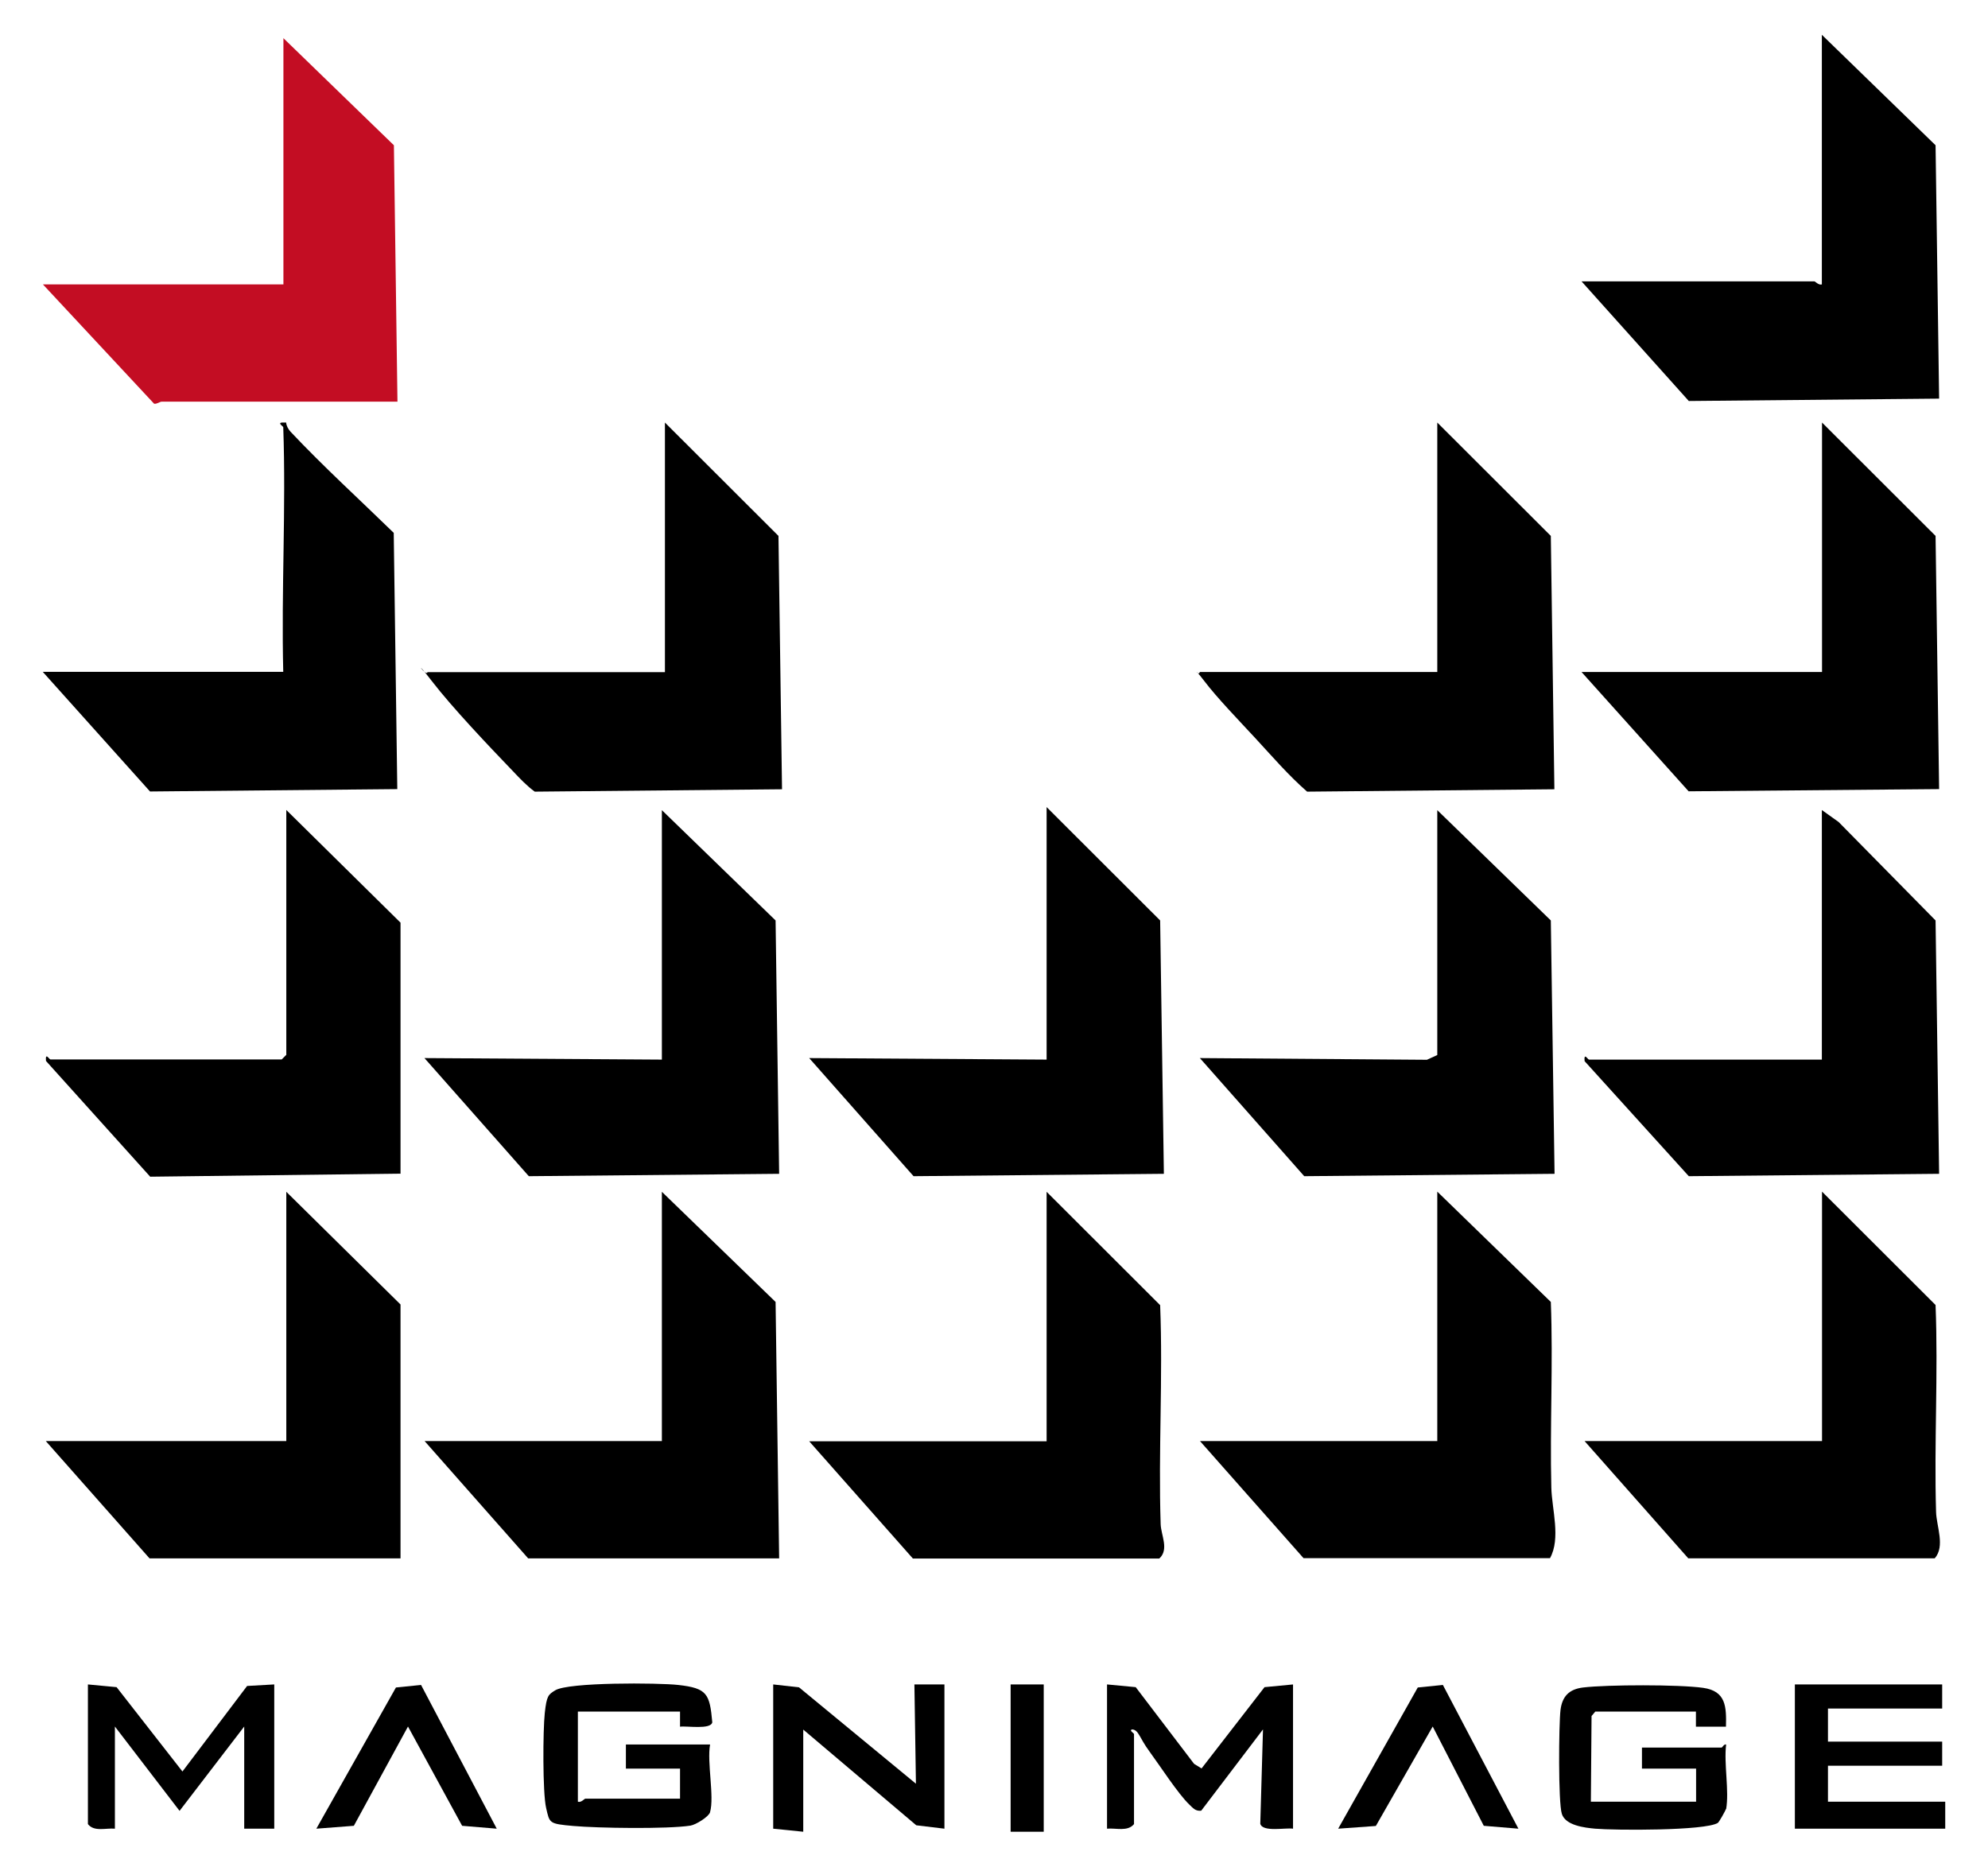
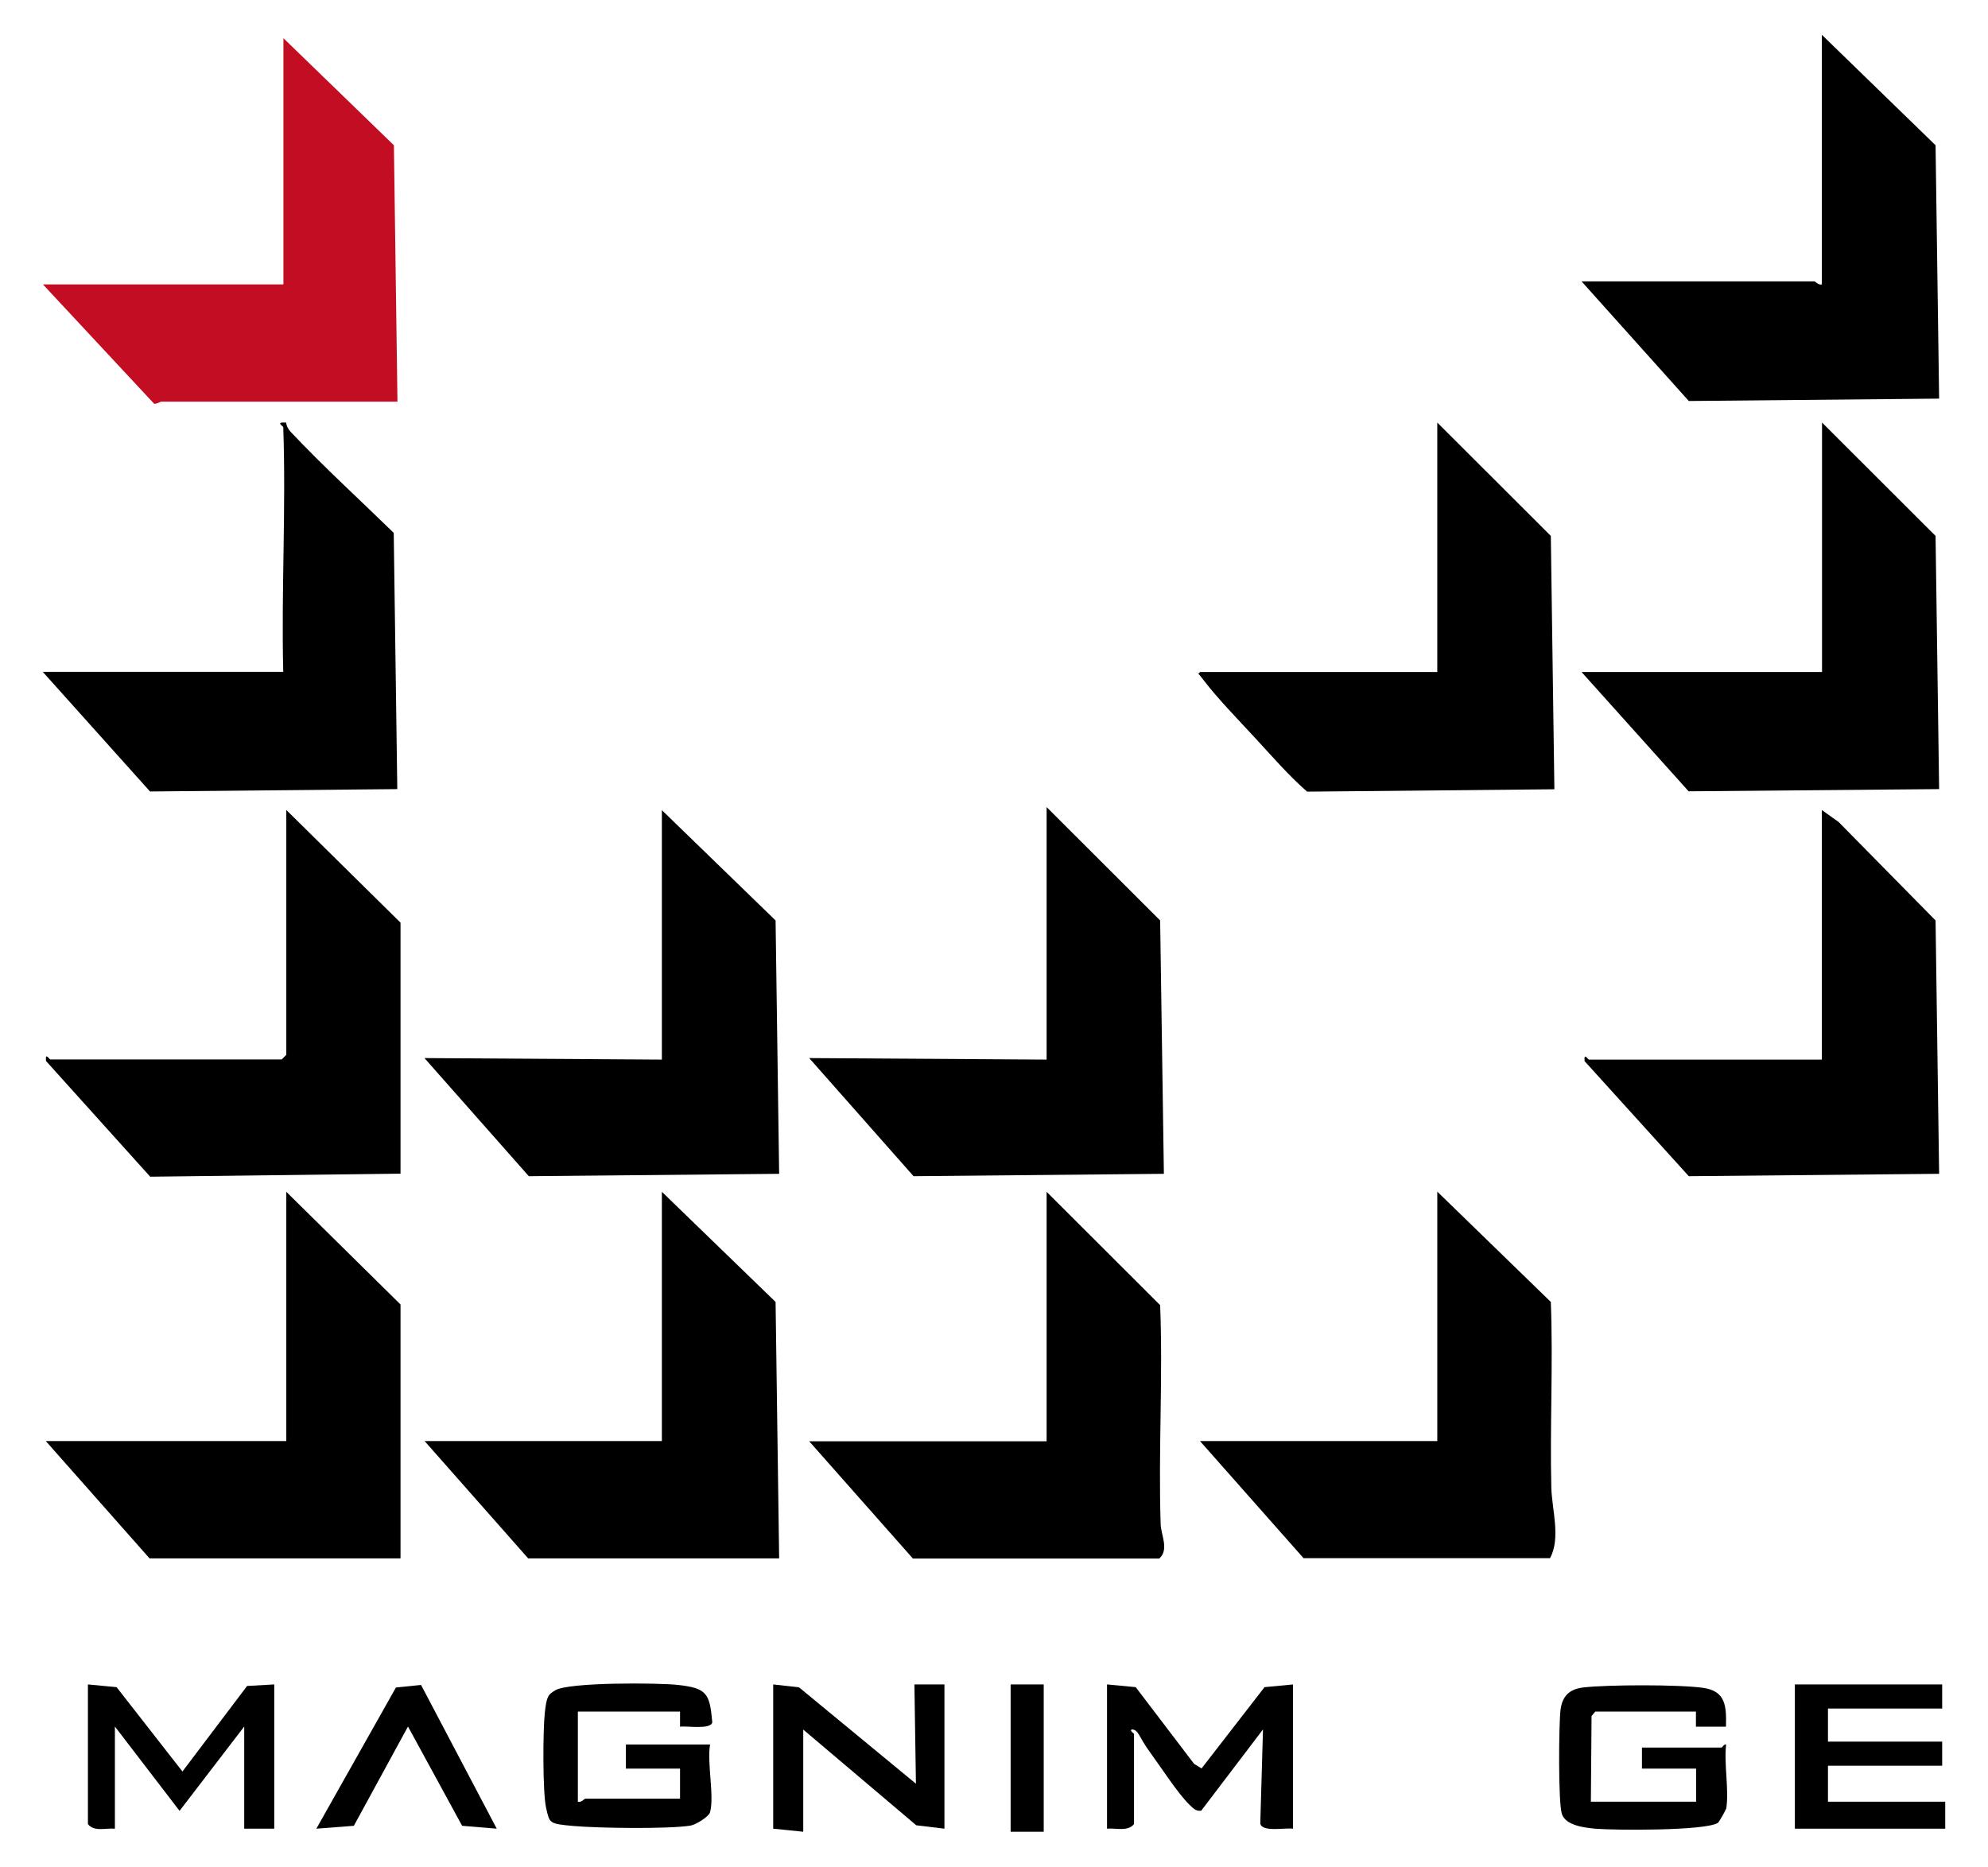
<svg xmlns="http://www.w3.org/2000/svg" id="Layer_1" viewBox="0 0 1171.4 1100">
  <defs>
    <style>      .st0 {        fill: #c30d23;      }    </style>
  </defs>
  <path d="M1073.6,20.6l66.9,65,2.1,149.3-147.5,1.4-63.2-70.5h137.2c.5,0,2.5,2.4,4.4,1.8V20.6Z" />
-   <path d="M391.8,249l66.9,66.8,2.1,149.3-145.7,1.4c-4.7-3.4-8.8-7.8-12.8-12-14.3-14.9-35.6-37.3-47.8-53.1s-3.4-2.2-2.6-5.3h139.9v-147Z" />
  <polygon points="390 702.3 457 767.2 459.1 918.3 311.2 918.3 250.2 849.2 390 849.2 390 702.3" />
  <path d="M846.9,249l66.9,66.8,2.1,149.3-145.7,1.4c-11-9.6-20.6-20.8-30.5-31.5s-22.4-23.6-30.1-33.7-3.4-2.2-2.6-5.3h139.9v-147Z" />
  <polygon points="1073.6 249 1140.5 315.8 1142.6 465 995 466.3 931.9 396 1073.6 396 1073.6 249" />
  <polygon points="390 477.4 457 542.4 459.1 691.7 311.6 693.1 250.1 623.5 390 624.4 390 477.4" />
  <polygon points="236 918.3 88.1 918.3 27 849.2 168.7 849.2 168.7 702.3 236 768.7 236 918.3" />
  <path d="M707,849.2h139.9v-147l66.9,65c1.4,36.5-.6,73,.3,109.5.3,12.5,5.7,29.9-.8,41.5h-145.2l-61.1-69.1Z" />
-   <path d="M933.7,849.2h139.9v-147l66.9,66.8c1.6,40.6-.9,81.3.3,121.9.2,8.4,5.5,20.3-.8,27.4h-145.2l-61.1-69.1Z" />
  <polygon points="616.7 475.6 683.6 542.4 685.8 691.7 538.3 693.1 476.8 623.5 616.7 624.4 616.7 475.6" />
  <path d="M1073.6,477.4l9.8,7,57.1,58,2.1,149.3-147.5,1.4-61.4-67.8c-.5-5.4,1.9-.9,2.6-.9h137.2v-147Z" />
  <path d="M616.7,702.3l66.9,66.8c1.7,42.9-1.1,86.1.3,129,.2,6.6,5.1,14.9-.8,20.3h-145.2l-61.1-69.1h139.9v-147Z" />
-   <polygon points="846.9 477.4 913.8 542.4 916 691.7 768.5 693.1 707 623.5 840.8 624.5 846.9 621.7 846.9 477.4" />
  <path d="M166.9,251.7c0-.4-3.4-2.4-.9-2.7h2.6c.2,2.1,1.2,3.8,2.6,5.4,19.4,20.6,40.6,39.9,60.8,59.6l2.1,151-145.7,1.4-63.2-70.5h141.7c-1.2-48,1.7-96.3,0-144.3Z" />
  <path d="M236,691.6l-147.5,1.8-61.4-68.2c-.5-5.4,1.9-.9,2.6-.9h136.3l2.7-2.7v-144.3l67.3,66.4v147.8Z" />
  <path class="st0" d="M166.9,22.4l65.2,63.2,2.1,151.1H95.2c-1,0-2.8,1.5-4.4,1.2L25.3,167.6h141.7V22.4Z" />
  <path d="M418.4,1067.9c-.8,2.7-8.4,7.4-11.6,7.9-13.5,2.1-54.5,1.5-69,.2s-13.9-1.6-16-10.6-1.9-45.6-.8-55.9,2.1-10.9,6.1-13.4c7.7-4.9,61-4.5,72.5-3.2,17,1.9,18.6,5.1,20.1,22-.8,4.5-15.3,2-19,2.6v-8.9s-60.2,0-60.2,0v53.1c1.9.7,3.9-1.8,4.4-1.8h55.8v-17.7h-31.9v-14.2h49.6c-1.9,10.5,2.6,30.7,0,39.8Z" />
  <path d="M1016.9,1066.1c0,.6-4,7.7-4.7,8.1-7.6,4.7-60.8,4.4-72.3,3.4-6.4-.6-17.4-1.9-19.6-8.7s-1.8-52.8-.8-61.2c1-8.1,5.1-12.3,13.3-13.3,14.3-1.7,56.6-1.8,70.7.2,13.5,1.9,13.8,11,13.5,22.9h-17.7s0-8.9,0-8.9h-59.3l-2.2,2.6-.4,50.5h62v-19.5h-31.9v-12.4h46.9c.5,0,1.4-2.2,2.7-1.8-1.4,11.5,1.9,27.2,0,38.1Z" />
  <path d="M761.9,992.6v85c-4.4-.7-17.9,2.2-19.3-2.9l1.6-55.6-36.4,47.9c-3.4.4-4.9-1.6-7-3.6-6.6-6.3-17.4-23-23.5-31.3s-6.2-12.4-10-13c-2.5.3.9,2.3.9,2.7v53.1c-3.8,4.6-10.6,2.2-15.9,2.7v-85l16.9,1.6,34.4,45.2,4.4,2.7,37.1-47.9,16.9-1.6Z" />
  <path d="M161.6,992.6v85h-17.7v-60.2l-38.1,49.7-38.1-49.7v60.2c-5.3-.5-12.2,2-15.9-2.7v-82.3l16.9,1.6,38.8,49.7,38.1-50.4,15.9-.9Z" />
  <polygon points="1144.4 992.6 1144.4 1006.8 1077.1 1006.8 1077.1 1026.3 1144.4 1026.3 1144.4 1040.5 1077.1 1040.5 1077.1 1061.7 1146.2 1061.7 1146.2 1077.6 1057.6 1077.6 1057.6 992.6 1144.4 992.6" />
  <polygon points="455.6 992.6 470.8 994.3 539.7 1051.1 538.8 992.6 556.5 992.6 556.5 1077.6 539.9 1075.6 473.3 1019.2 473.3 1079.4 455.6 1077.6 455.6 992.6" />
  <polygon points="248.1 992.9 292.7 1077.6 272.3 1075.9 240.4 1017.4 208.5 1075.9 186.4 1077.6 233.3 994.4 248.1 992.9" />
-   <polygon points="850.2 992.9 894.7 1077.6 874.3 1075.9 844.2 1017.4 810.7 1076 788.5 1077.6 835.4 994.4 850.2 992.9" />
  <rect x="595.5" y="992.6" width="19.5" height="86.8" />
</svg>